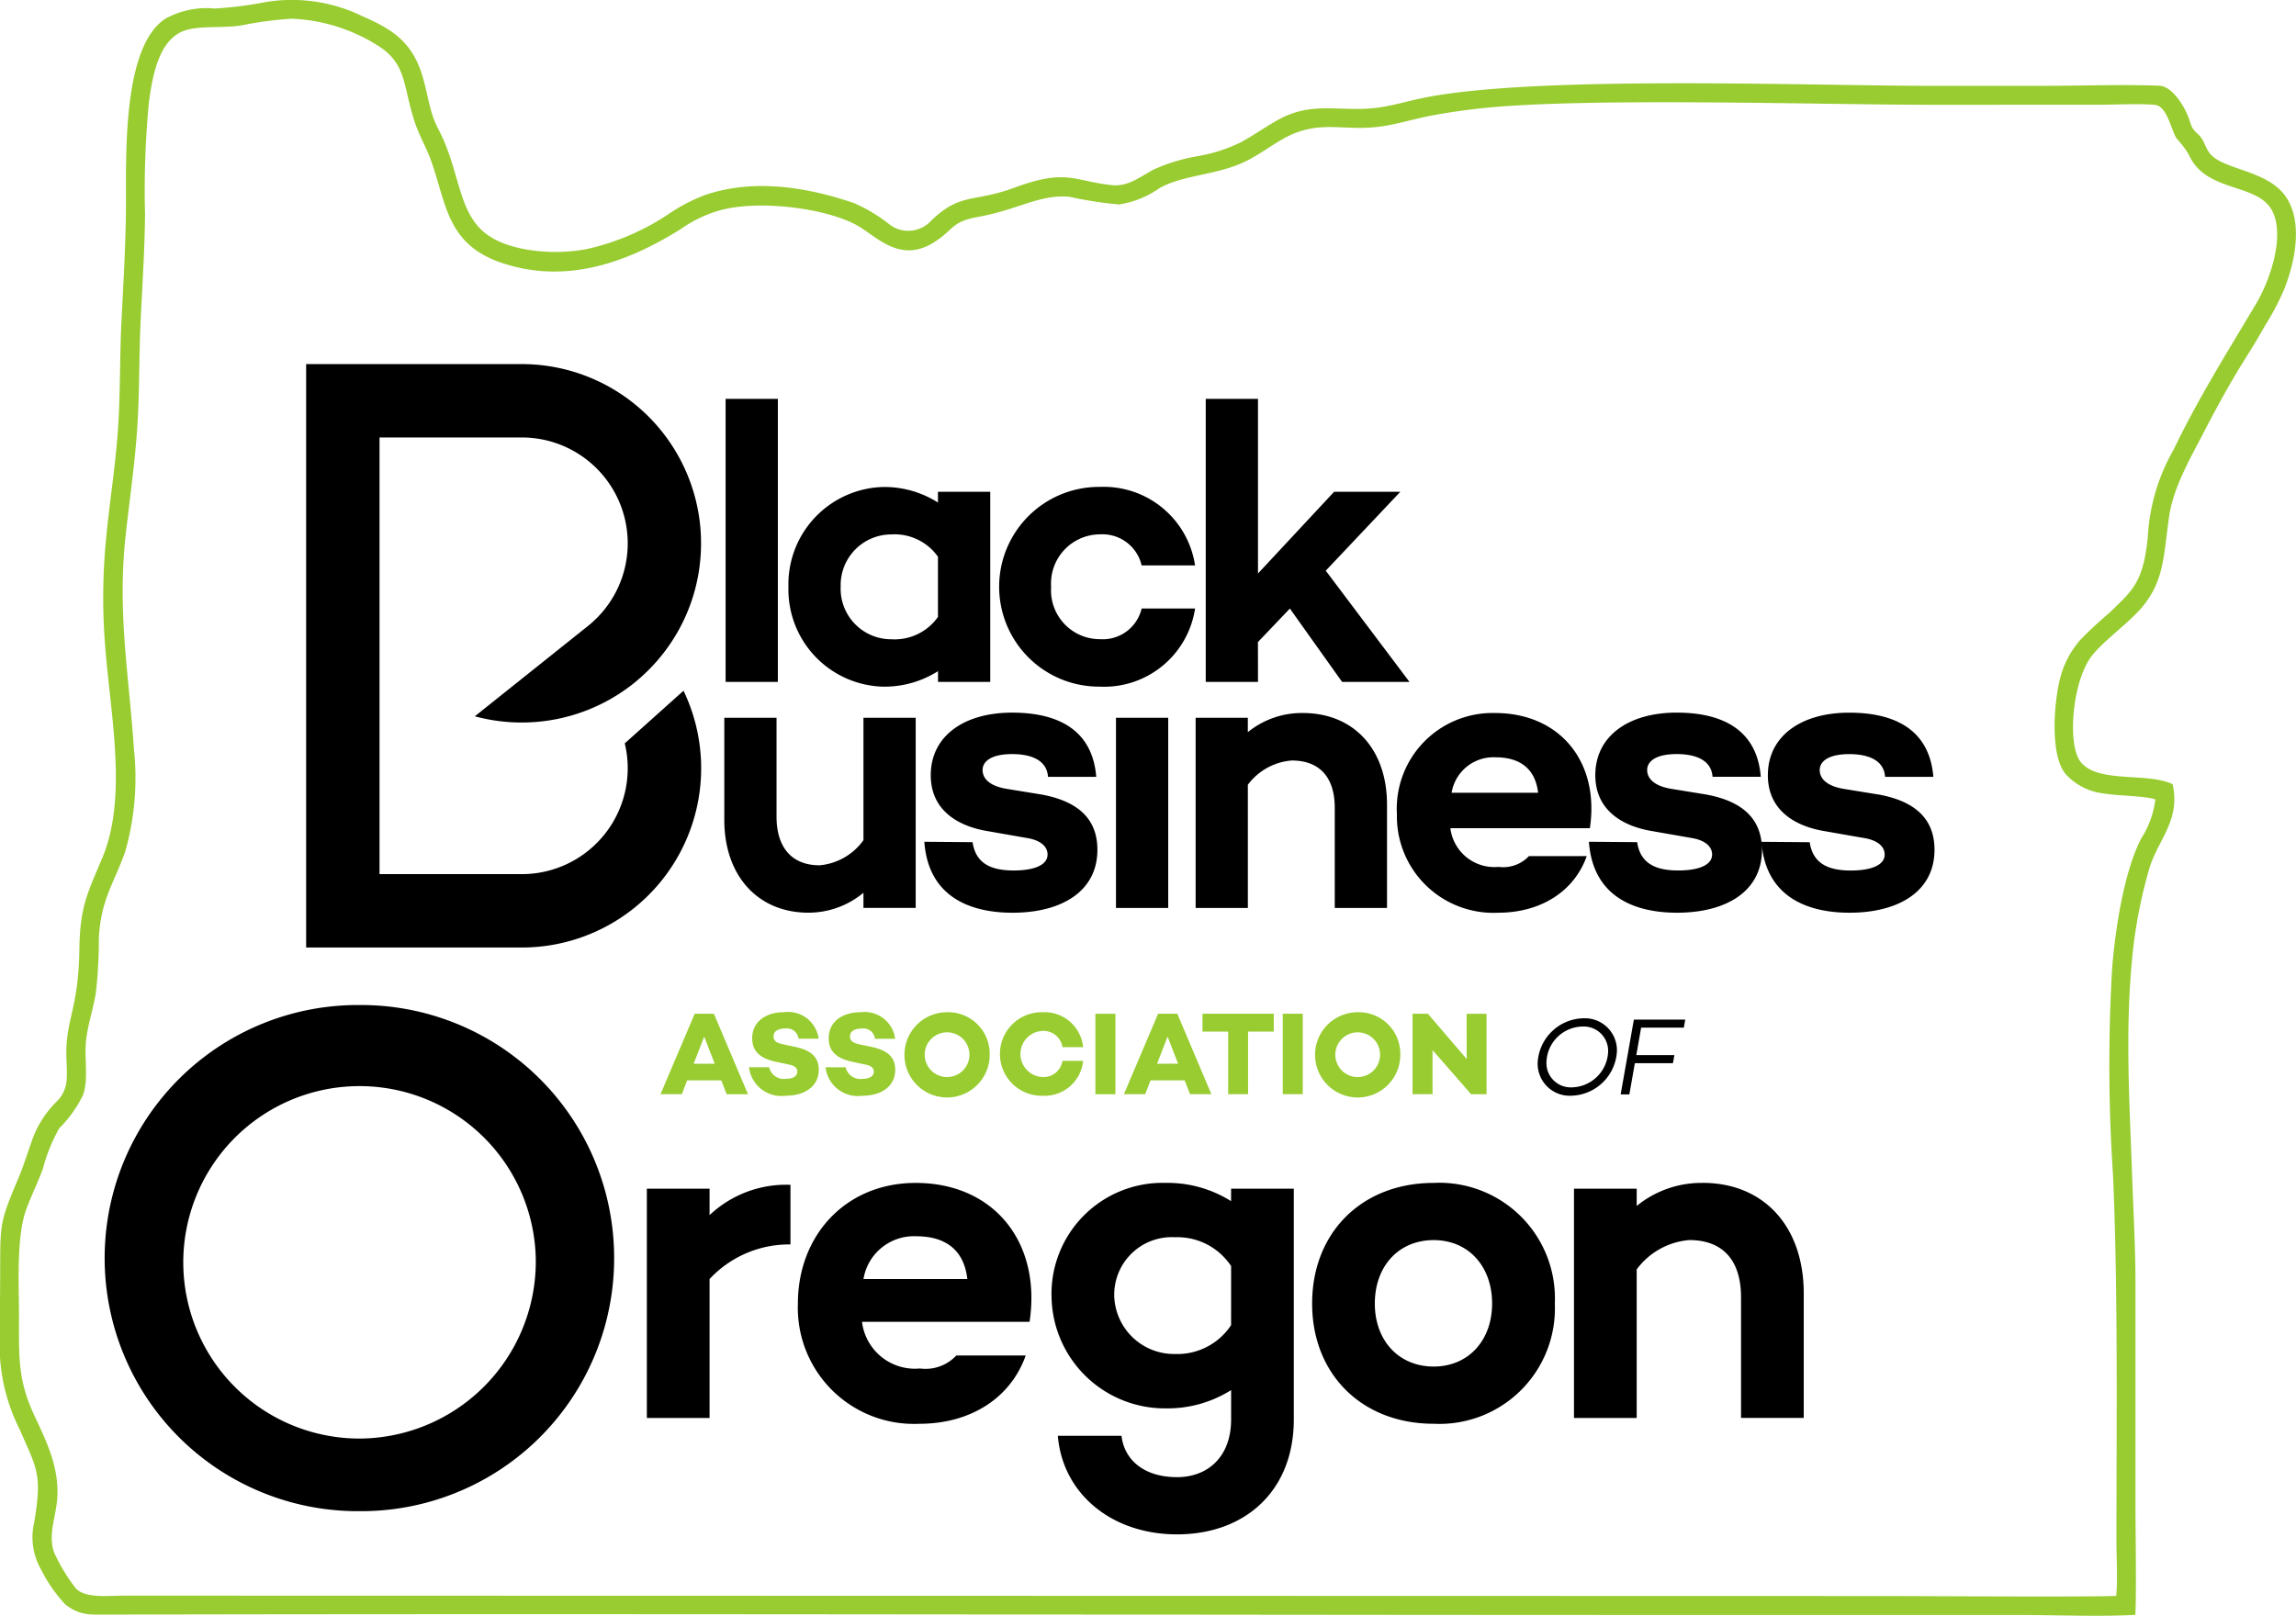
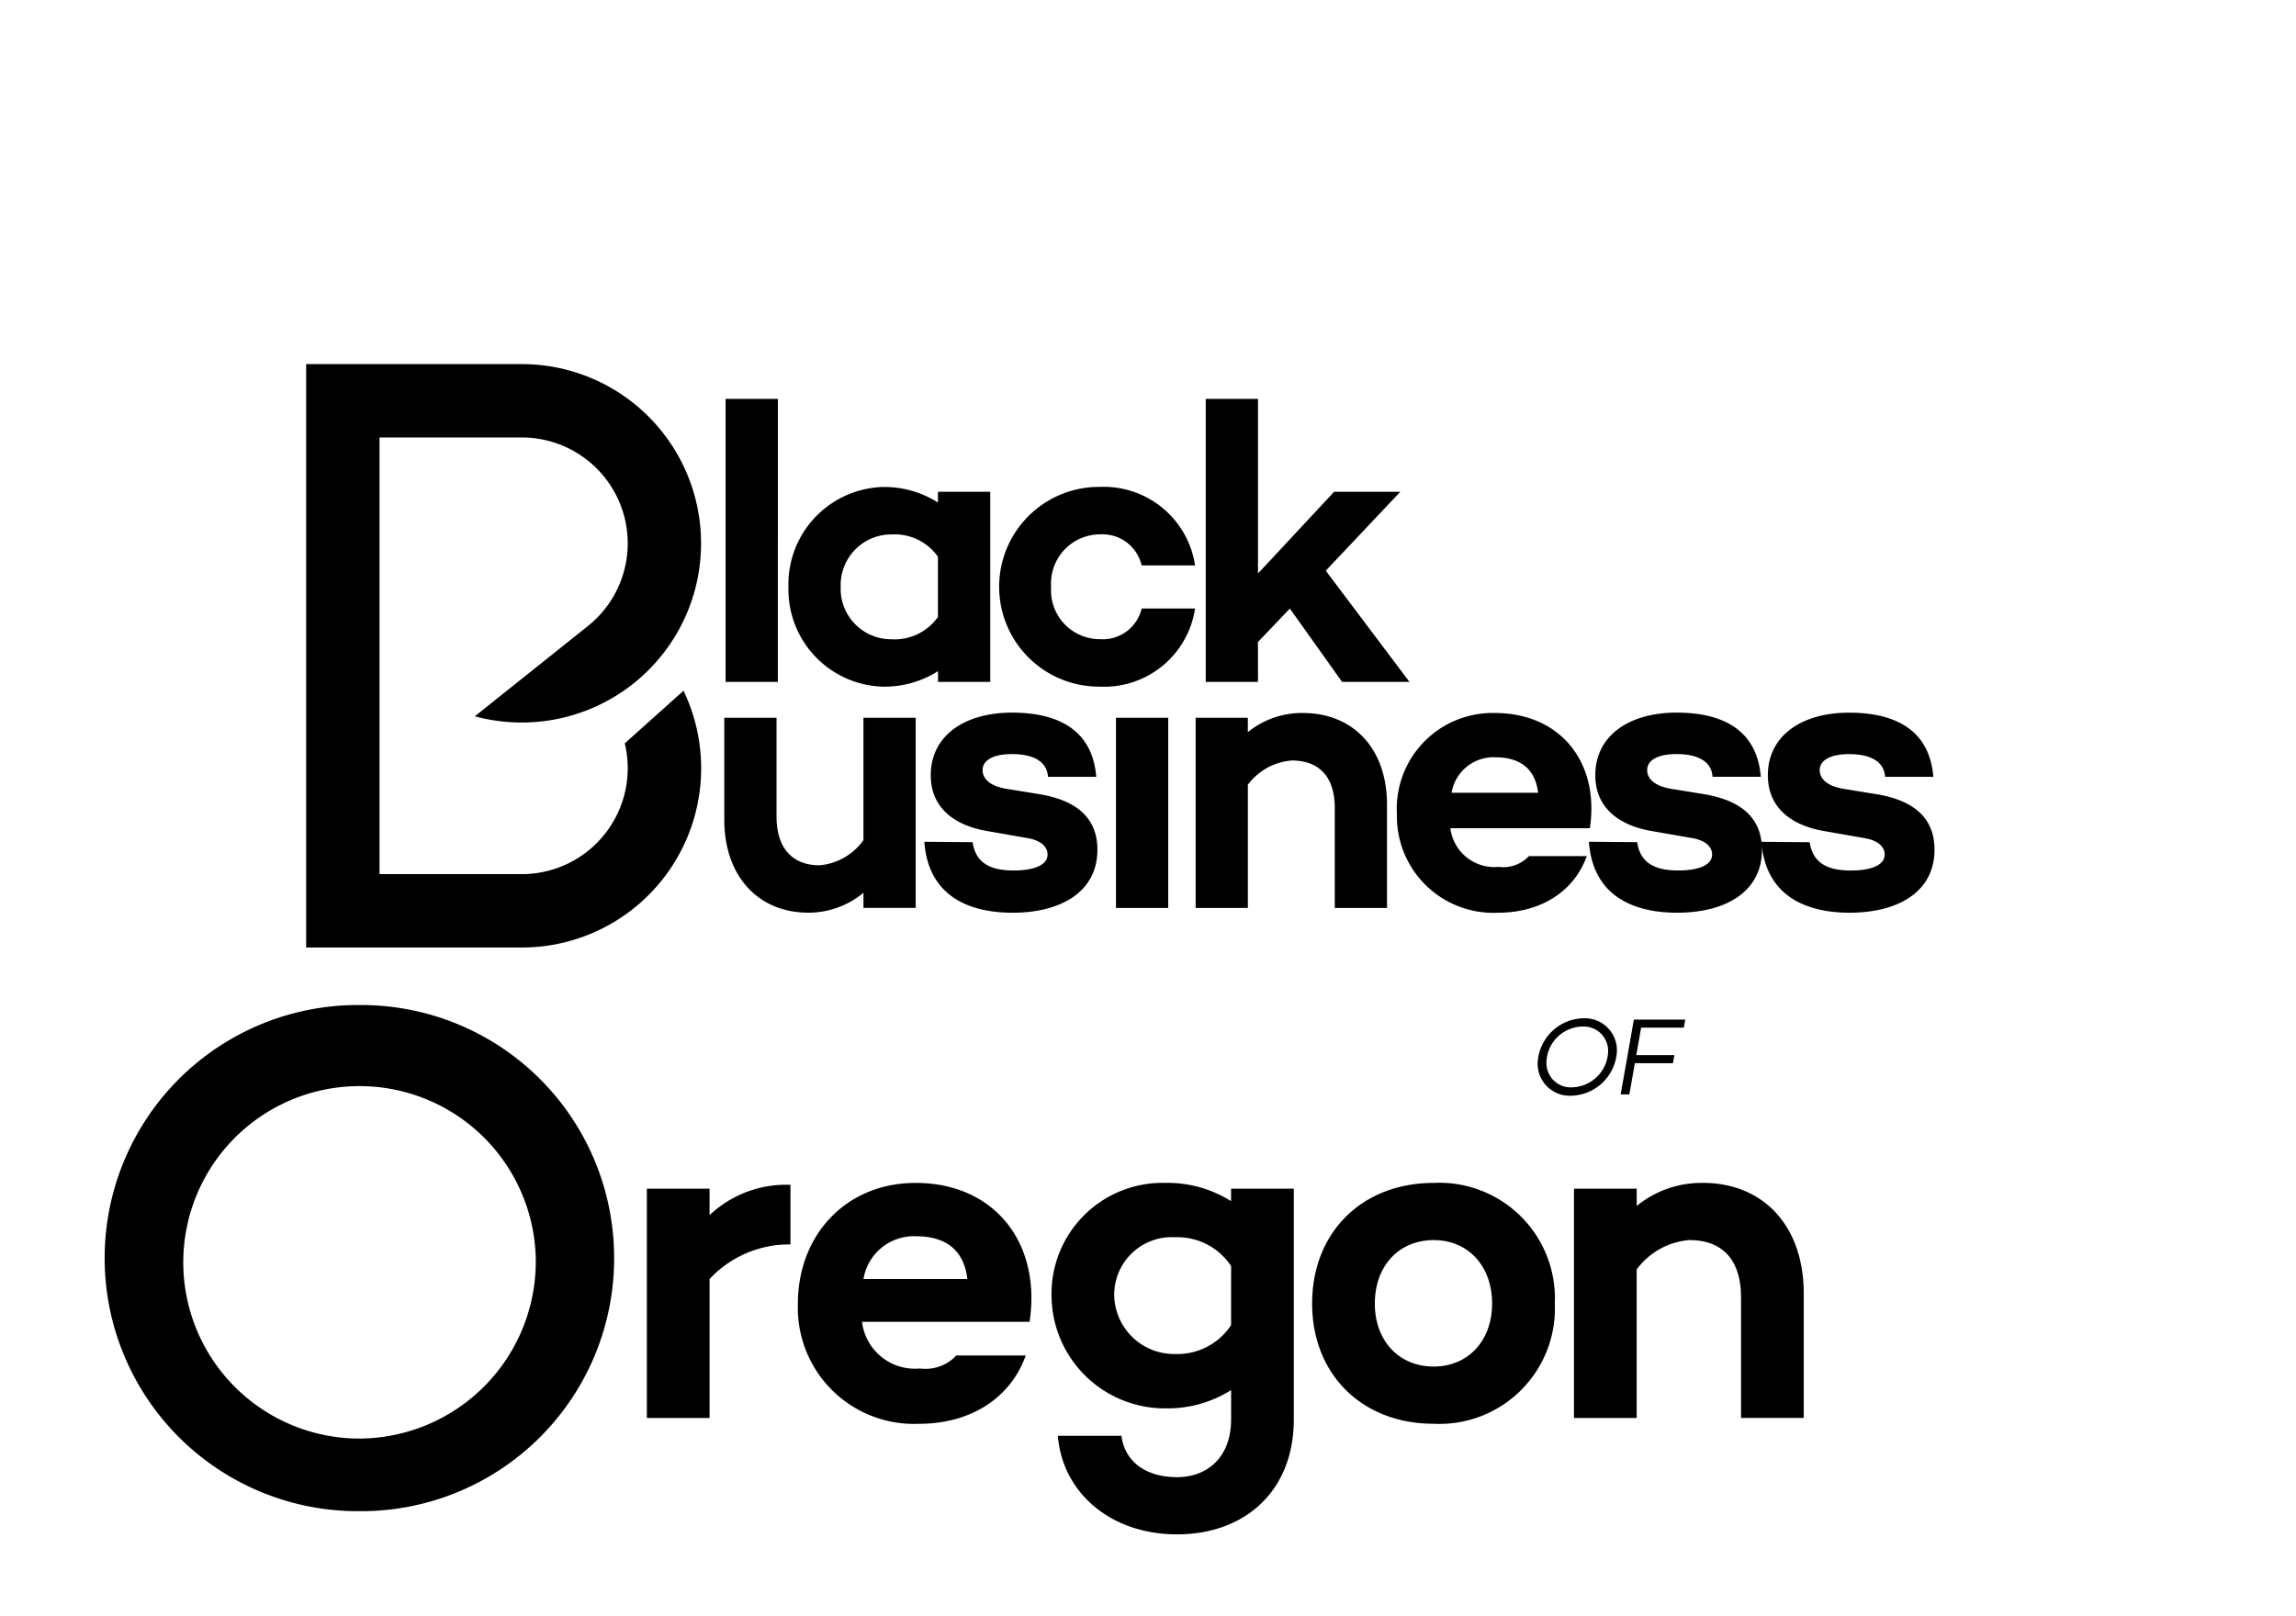
<svg xmlns="http://www.w3.org/2000/svg" width="179.754" height="126.529" viewBox="0 0 179.754 126.529">
-   <path d="M64.1,83.769c0,1.26-1.038,2.038-2.613,2.038a2.547,2.547,0,0,1-2.846-2.233h1.575a1.184,1.184,0,0,0,1.317.908c.555,0,.889-.213.889-.565,0-.223-.12-.455-.667-.557l-1.038-.222c-1.241-.269-1.826-.834-1.826-1.836,0-1.26,1.02-2.038,2.5-2.038a2.406,2.406,0,0,1,2.7,2.076H62.518a.913.913,0,0,0-1.038-.8c-.557,0-.918.213-.918.621,0,.361.259.519.76.621l.88.186c1.158.241,1.9.713,1.9,1.8m50.727-.834-3.039-3.55h-1.2v6.3h1.565V82.231l3.021,3.457h1.205v-6.3h-1.557Zm-33.2-2.205A1.5,1.5,0,0,1,83.183,82H84.8a3.038,3.038,0,0,0-3.161-2.734,3.272,3.272,0,1,0,0,6.542A3.037,3.037,0,0,0,84.8,83.073H83.183a1.5,1.5,0,0,1-1.557,1.269,1.808,1.808,0,0,1,0-3.613M68.189,81.971l-.88-.186c-.5-.1-.76-.259-.76-.621,0-.407.361-.621.916-.621a.913.913,0,0,1,1.039.8H70.08a2.407,2.407,0,0,0-2.7-2.076c-1.483,0-2.5.778-2.5,2.038,0,1,.583,1.566,1.826,1.836l1.038.222c.547.1.667.333.667.557,0,.352-.333.565-.89.565a1.184,1.184,0,0,1-1.315-.908H64.631a2.547,2.547,0,0,0,2.844,2.233c1.575,0,2.614-.778,2.614-2.038,0-1.085-.742-1.557-1.9-1.8m9.294.565a3.337,3.337,0,1,1-3.337-3.271,3.252,3.252,0,0,1,3.337,3.271m-1.585,0a1.752,1.752,0,1,0-1.752,1.806A1.751,1.751,0,0,0,75.9,82.536m9.859,3.151h1.566v-6.3H85.758Zm-29.866-6.3,2.668,6.3H56.892L56.467,84.6H53.8l-.417,1.084H51.713l2.678-6.3Zm.064,3.911-.824-2.123L54.307,83.3Zm53.674-.76a3.337,3.337,0,1,1-3.337-3.271,3.252,3.252,0,0,1,3.337,3.271m-1.585,0a1.752,1.752,0,1,0-1.752,1.806,1.751,1.751,0,0,0,1.752-1.806M92.172,79.385l2.668,6.3H93.172L92.747,84.6h-2.67l-.417,1.084H87.993l2.677-6.3Zm.064,3.911-.824-2.123L90.587,83.3Zm1.91-2.512h2.01v4.9h1.557v-4.9h2.011v-1.4H94.146Zm6.283,4.9h1.566v-6.3h-1.566ZM178.91,22.454a19.621,19.621,0,0,1-1.553,3c-.511.908-1.11,1.9-1.675,2.794-1.142,1.82-2.254,3.874-3.268,5.836-.961,1.858-2.282,4.139-2.6,6.412-.435,3.088-.388,4.971-2.088,7.026-1.049,1.267-3.126,2.706-4.028,3.935-1.448,1.977-1.855,6.79-.836,8.162,1.311,1.765,5.229.83,7.231,1.788.639,2.861-1.149,4.331-1.832,6.64a38.09,38.09,0,0,0-1.364,7.334c-.52,5.72-.165,11.062.029,16.761.1,2.815.262,5.591.261,8.414v17.314c0,1.772.088,7.267-.014,8.588-2.878.151-6.158.011-9.079.011H130.946c-37.721,0-84.393-.121-122.1-.032-1.731,0-2.537.131-3.736-.8a11.475,11.475,0,0,1-1.868-2.684,5.093,5.093,0,0,1-.566-3.729c.646-3.832.211-4.19-1.148-7.319a14.547,14.547,0,0,1-1.525-7.479c-.017-1.519.006-3.027.011-4.545.015-4.066-.085-4.034,1.438-7.644.463-1.1.755-2.152,1.187-3.282a7.912,7.912,0,0,1,1.829-2.724,2.569,2.569,0,0,0,.739-1.553c.075-.738-.014-1.536-.011-2.281.01-2.638.954-3.536,1.018-8.049.049-3.438.677-4.475,1.82-7.228,1.953-4.7.622-11.144.211-16.383a47.627,47.627,0,0,1,.077-8.706c.264-2.731.7-5.448.9-8.188.212-2.894.144-5.835.292-8.752.145-2.865.317-5.743.347-8.612C9.9,12.68,9.473,3.649,12.99,1.44A6.712,6.712,0,0,1,16.817.667,29.028,29.028,0,0,0,20.741.173a12.577,12.577,0,0,1,7.63,1.095c2.313,1.006,3.791,1.967,4.617,4.413.389,1.155.552,2.462.957,3.588.205.568.483,1.018.721,1.555,1.409,3.159,1.311,6.119,3.635,7.659,1.865,1.237,5.163,1.5,7.637,1.022a18.962,18.962,0,0,0,6.327-2.689,13.486,13.486,0,0,1,2.986-1.562c3.815-1.282,7.98-.593,11.632.658a12.6,12.6,0,0,1,2.83,1.721,2.43,2.43,0,0,0,3.221-.385c2.3-2.191,3.3-1.371,6.475-2.548,4.1-1.519,4.624-.52,7.658-.2,1.3.139,2.332-.757,3.27-1.23a14.189,14.189,0,0,1,3.423-1.041A12.3,12.3,0,0,0,97.2,11.117c.988-.547,1.777-1.119,2.783-1.688,2.79-1.578,4.829-.617,7.86-.995,1.183-.148,2.535-.568,3.748-.8,8.927-1.749,30.181-.914,39.346-.914h9.1c2.938,0,6.122-.12,9.028-.006.978.038,1.915,1.559,2.228,2.37.343.893.205.879.82,1.453.444.413.462.834.822,1.375.9,1.349,4.213,1.331,5.808,3.212,1.573,1.855,1.041,5.048.16,7.332m-.9-5.7c-.968-2.516-5.228-1.541-6.616-4.6a6.422,6.422,0,0,0-.937-1.258c-.5-.668-.728-2.61-1.79-2.694-1.3-.1-3.119,0-4.476,0H150.86c-8.2,0-27.051-.6-35.065.294-1.3.144-2.62.34-3.883.584-1.19.232-2.44.611-3.59.792-3.179.5-4.977-.642-7.919,1.029-.947.538-1.758,1.162-2.787,1.684-2.237,1.137-4.921,1.073-6.813,2.129a7.477,7.477,0,0,1-3.189,1.294,30.768,30.768,0,0,1-3.886-.6c-2.336-.212-4.009,1.011-7.156,1.576-1.8.321-1.858.792-2.879,1.59-2.733,2.137-4.486.463-6.238-.713-2.2-1.477-7.923-2.311-11.205-1.361A10.112,10.112,0,0,0,53.3,17.936c-3.736,2.328-8.648,4.457-14.009,2.652-4.278-1.44-4.33-4.553-5.507-7.913-.4-1.138-.942-2-1.3-3.08-.962-2.878-.6-4.581-2.91-6.03a13.611,13.611,0,0,0-6.744-2.1,29.16,29.16,0,0,0-3.929.523c-1.34.213-2.963.036-4.155.318-2.191.516-2.776,3.3-3.091,5.753a72.054,72.054,0,0,0-.3,8.665c-.021,2.844-.22,5.7-.35,8.54-.131,2.886-.074,5.832-.29,8.687-.2,2.671-.587,5.319-.876,7.969-.661,6.066.25,10.829.647,16.743a21.106,21.106,0,0,1-.7,8.083c-.9,2.5-1.907,3.749-2.049,6.79A35.26,35.26,0,0,1,7.5,77.787c-.211,1.255-.622,2.423-.763,3.717-.148,1.374.208,2.988-.23,4.234a9.465,9.465,0,0,1-1.865,2.61,13.283,13.283,0,0,0-1.285,3.186c-.41,1.1-.893,2.062-1.3,3.169-.787,2.141-.573,5.884-.569,8.343,0,3.291-.1,4.991,1.2,7.791.936,2.016,2.083,4.25,1.756,6.885-.166,1.334-.677,2.61-.186,3.9A14.364,14.364,0,0,0,5.95,124.4c.778.788,2.54.551,3.875.551l138.108.032c1.576,0,16.6.089,17.743-.015.13-1.108.02-2.978.02-4.168,0-9.375.134-19.568-.265-28.773a129.951,129.951,0,0,1-.068-16.232c.24-2.974.914-7.525,2.281-10.145a7.275,7.275,0,0,0,1.1-3.048c-.664-.265-3.058-.294-4-.46a4.791,4.791,0,0,1-2.991-1.488c-1.271-1.435-.971-5.585-.449-7.6a7.326,7.326,0,0,1,1.547-2.927,30.881,30.881,0,0,1,2.317-2.155c1.772-1.731,2.618-2.325,2.981-5.871a15.445,15.445,0,0,1,2.035-6.909c1.933-4.026,4.215-7.645,6.458-11.424.944-1.59,2.194-4.868,1.37-7.011" transform="translate(-0.001 0)" fill="#98cc30" fill-rule="evenodd" />
  <path d="M27.386,66.126H21.641V20.44H38.59a14.035,14.035,0,0,1,13.9,12.645q.067.686.067,1.389a13.971,13.971,0,0,1-3.108,8.809c-.085.1-.172.209-.258.311a14.108,14.108,0,0,1-1.813,1.769l-.211.169A14.062,14.062,0,0,1,34.846,48.02l5.125-4.091,3.657-2.92.134-.107a8.393,8.393,0,0,0,1.247-1.261,8.262,8.262,0,0,0,1.808-5.167,8.289,8.289,0,0,0-8.241-8.288H27.386V60.38h11.19a8.294,8.294,0,0,0,8.01-10.24l4.6-4.122A14.037,14.037,0,0,1,38.59,66.126h-11.2Zm68.771-23.92,2.5-2.622,4.09,5.744h5.276l-6.556-8.71,5.838-6.181h-5.182l-5.962,6.4V23.164h-4.09V45.328h4.09ZM59.4,37.9a7.622,7.622,0,0,1,7.429-7.837,7.834,7.834,0,0,1,4.277,1.218v-.843H75.2V45.328h-4.09v-.843A7.834,7.834,0,0,1,66.833,45.7,7.614,7.614,0,0,1,59.4,37.9m4.088,0a3.958,3.958,0,0,0,3.966,4.088,4.156,4.156,0,0,0,3.652-1.748V35.526a4.156,4.156,0,0,0-3.652-1.748A3.967,3.967,0,0,0,63.492,37.9M58.571,23.164h-4.09V45.328h4.09ZM83.806,45.7a7.2,7.2,0,0,0,7.429-6.119H87.052a3.123,3.123,0,0,1-3.246,2.4,3.823,3.823,0,0,1-3.84-4.088,3.849,3.849,0,0,1,3.84-4.121,3.148,3.148,0,0,1,3.246,2.434h4.183a7.229,7.229,0,0,0-7.429-6.15,7.821,7.821,0,1,0,0,15.641M77.032,60.094c-1.748,0-2.966-.531-3.215-2.216l-3.777-.032c.312,4.34,3.621,5.557,6.9,5.557,3.777,0,6.649-1.624,6.649-4.932,0-2.872-2.155-3.934-4.465-4.34l-2.684-.437C75,53.445,74.6,52.789,74.6,52.227c0-.718.75-1.248,2.31-1.248,1.437,0,2.716.437,2.811,1.78h3.776c-.343-4.277-3.9-5.026-6.587-5.026-3.777,0-6.368,1.841-6.368,4.9,0,2.809,2.216,4,4.4,4.37l3.215.562c1.029.187,1.529.686,1.529,1.281,0,.843-1.092,1.248-2.653,1.248m12.1-11.957h-4.09V63.028h4.09Zm17.9,7.461a7.5,7.5,0,0,1,7.679-7.835c5.121,0,8.21,3.871,7.431,9.022H111.223A3.47,3.47,0,0,0,115,59.812a2.755,2.755,0,0,0,2.373-.843H121.9c-1,2.809-3.653,4.433-6.931,4.433a7.557,7.557,0,0,1-7.929-7.8m4.277-1.592h6.774c-.218-1.9-1.435-2.779-3.339-2.779a3.324,3.324,0,0,0-3.434,2.779m33.346.124-2.685-.437c-1.435-.25-1.841-.905-1.841-1.467,0-.718.749-1.248,2.31-1.248,1.437,0,2.716.437,2.809,1.78h3.777c-.343-4.277-3.9-5.026-6.587-5.026-3.777,0-6.368,1.841-6.368,4.9,0,2.809,2.216,4,4.4,4.37l3.215.562c1.031.187,1.53.686,1.53,1.281,0,.843-1.094,1.248-2.654,1.248-1.748,0-2.966-.531-3.215-2.216l-3.776-.032v0c-.293-2.4-2.289-3.344-4.423-3.719l-2.685-.437c-1.435-.25-1.841-.905-1.841-1.467,0-.718.749-1.248,2.31-1.248,1.435,0,2.716.437,2.809,1.78h3.777c-.345-4.277-3.9-5.026-6.587-5.026-3.777,0-6.369,1.841-6.369,4.9,0,2.809,2.216,4,4.4,4.37l3.215.562c1.029.187,1.529.686,1.529,1.281,0,.843-1.092,1.248-2.653,1.248-1.748,0-2.966-.531-3.215-2.216l-3.777-.032c.312,4.34,3.621,5.557,6.9,5.557,3.777,0,6.649-1.624,6.649-4.932,0-.137-.01-.266-.02-.395.411,4.151,3.659,5.327,6.877,5.327,3.777,0,6.65-1.624,6.65-4.932,0-2.872-2.154-3.934-4.464-4.34m-49.294-.749a4.744,4.744,0,0,1,3.434-1.9c2.154,0,3.371,1.281,3.371,3.715v7.835h4.09V54.943c0-4.37-2.622-7.18-6.587-7.18a6.691,6.691,0,0,0-4.309,1.5V48.137H91.28V63.028h4.088ZM60.966,63.4a6.742,6.742,0,0,0,4.307-1.561v1.186h4.09V48.137h-4.09v9.584a4.734,4.734,0,0,1-3.434,1.967c-2.154,0-3.371-1.374-3.371-3.809V48.137h-4.09v7.991C54.378,60.5,57,63.4,60.966,63.4m59.677,14.333a2.506,2.506,0,0,1-2.586-2.593,3.668,3.668,0,0,1,3.62-3.473,2.508,2.508,0,0,1,2.585,2.586,3.673,3.673,0,0,1-3.618,3.48m2.929-3.42a1.911,1.911,0,0,0-1.974-2,2.878,2.878,0,0,0-2.853,2.758,1.9,1.9,0,0,0,1.957,2.007,2.907,2.907,0,0,0,2.869-2.766M129.5,72.4l.112-.629h-4.024l-1.034,5.86h.681l.431-2.447h2.981l.113-.629h-2.982l.379-2.155ZM53.225,85.011h-4.91v17.958h4.91V92.089a8.494,8.494,0,0,1,6.333-2.71V84.71a8.726,8.726,0,0,0-6.333,2.373ZM78.276,95.44H65.16a4.172,4.172,0,0,0,4.535,3.652,3.3,3.3,0,0,0,2.848-1.017h5.433c-1.2,3.388-4.384,5.347-8.319,5.347a9.092,9.092,0,0,1-9.517-9.413c0-5.345,3.747-9.448,9.218-9.448,6.146,0,9.856,4.667,8.919,10.879m-4.871-3.351c-.262-2.3-1.724-3.351-4.01-3.351a4,4,0,0,0-4.122,3.351Zm20.65-7.078h4.909v18.071c0,5.609-3.822,9-9.144,9-5.133,0-8.957-3.2-9.33-7.718h4.984c.225,1.921,1.8,3.238,4.347,3.238,2.4,0,4.235-1.58,4.235-4.517v-2.3a9.352,9.352,0,0,1-5.133,1.431A8.878,8.878,0,0,1,80,93.558a8.693,8.693,0,0,1,8.92-9,9.351,9.351,0,0,1,5.133,1.43Zm0,6.061a5.045,5.045,0,0,0-4.384-2.258,4.505,4.505,0,0,0-4.759,4.744,4.688,4.688,0,0,0,4.759,4.4A5.042,5.042,0,0,0,94.055,95.7ZM119.4,94.008a9.042,9.042,0,0,1-9.481,9.413c-5.621,0-9.519-3.878-9.519-9.413,0-5.571,3.9-9.448,9.519-9.448a9.05,9.05,0,0,1,9.481,9.448m-4.91,0c0-2.936-1.873-4.969-4.571-4.969-2.735,0-4.61,2.032-4.61,4.969,0,2.9,1.875,4.932,4.61,4.932,2.7,0,4.571-2.032,4.571-4.932m16.491-9.448a8.008,8.008,0,0,0-5.171,1.806V85.011H120.9v17.958h4.909V91.336a5.688,5.688,0,0,1,4.122-2.3c2.586,0,4.048,1.544,4.048,4.48v9.449h4.909v-9.75c0-5.27-3.148-8.658-7.908-8.658M45.754,90.449a19.8,19.8,0,0,1-19.929,19.817,19.818,19.818,0,1,1,0-39.635A19.8,19.8,0,0,1,45.754,90.449m-6.136,0A13.8,13.8,0,1,0,25.825,104.58,13.869,13.869,0,0,0,39.618,90.449" transform="translate(2.327 8.072)" />
</svg>